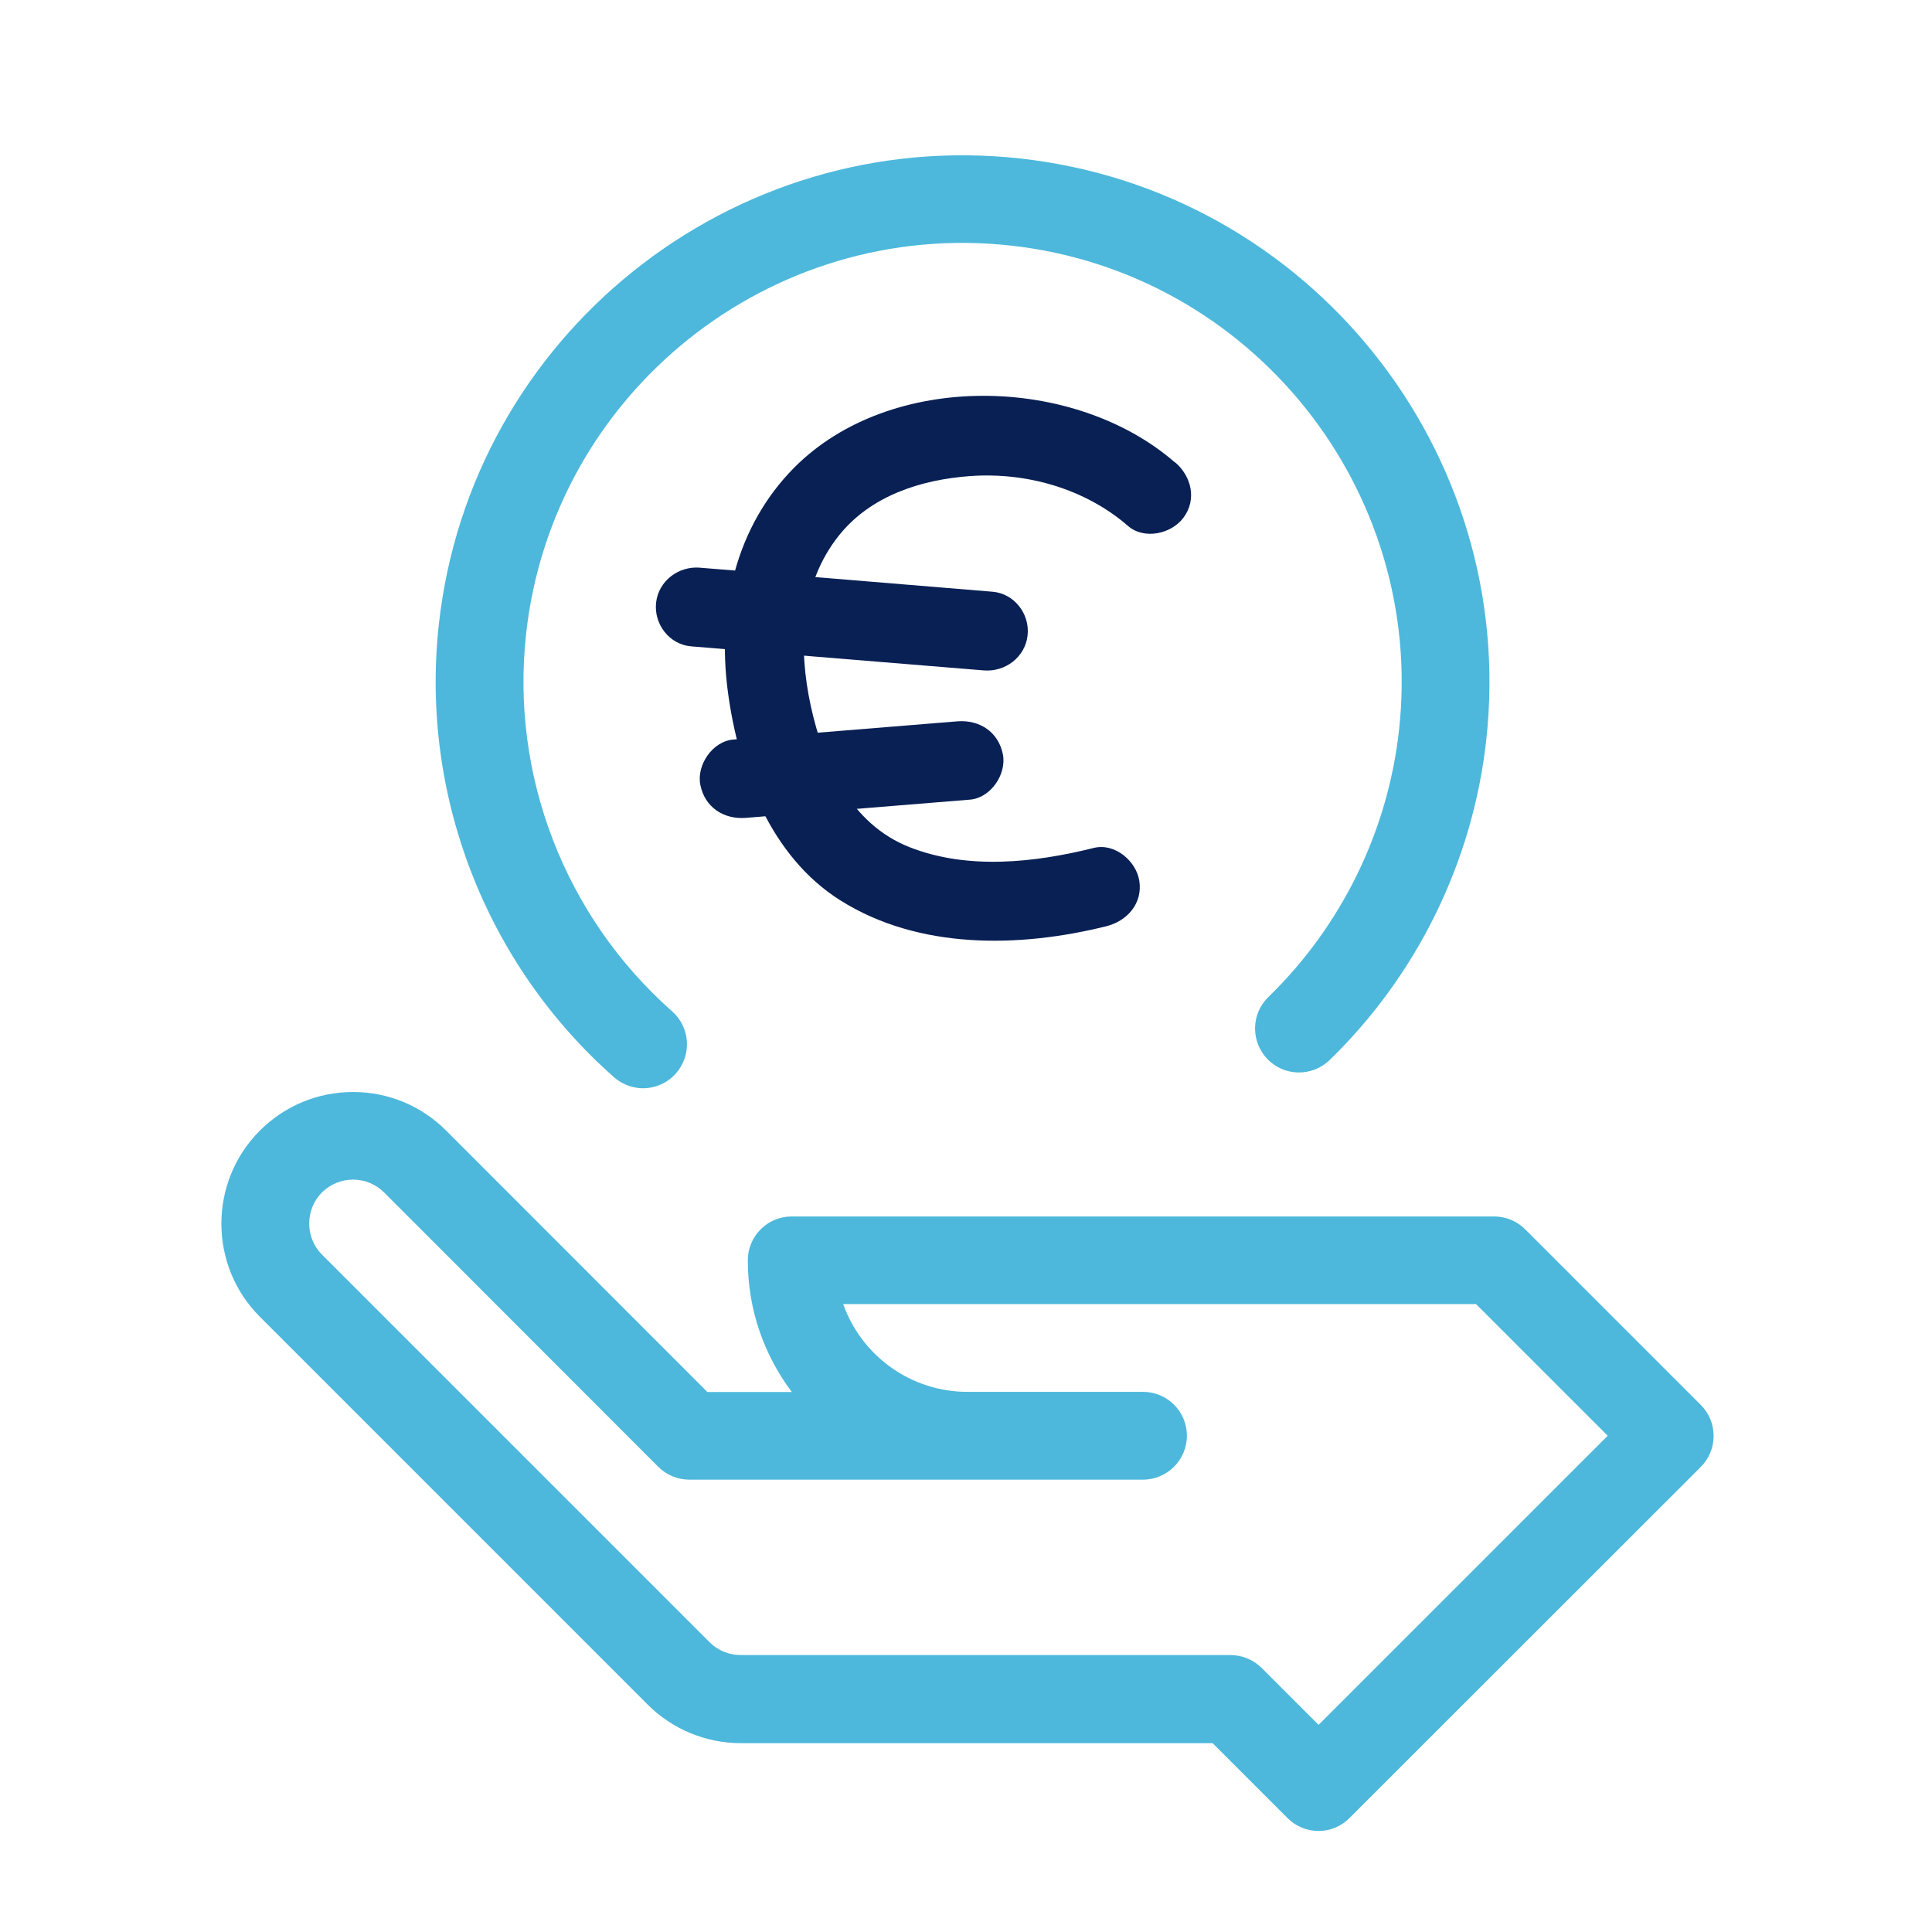
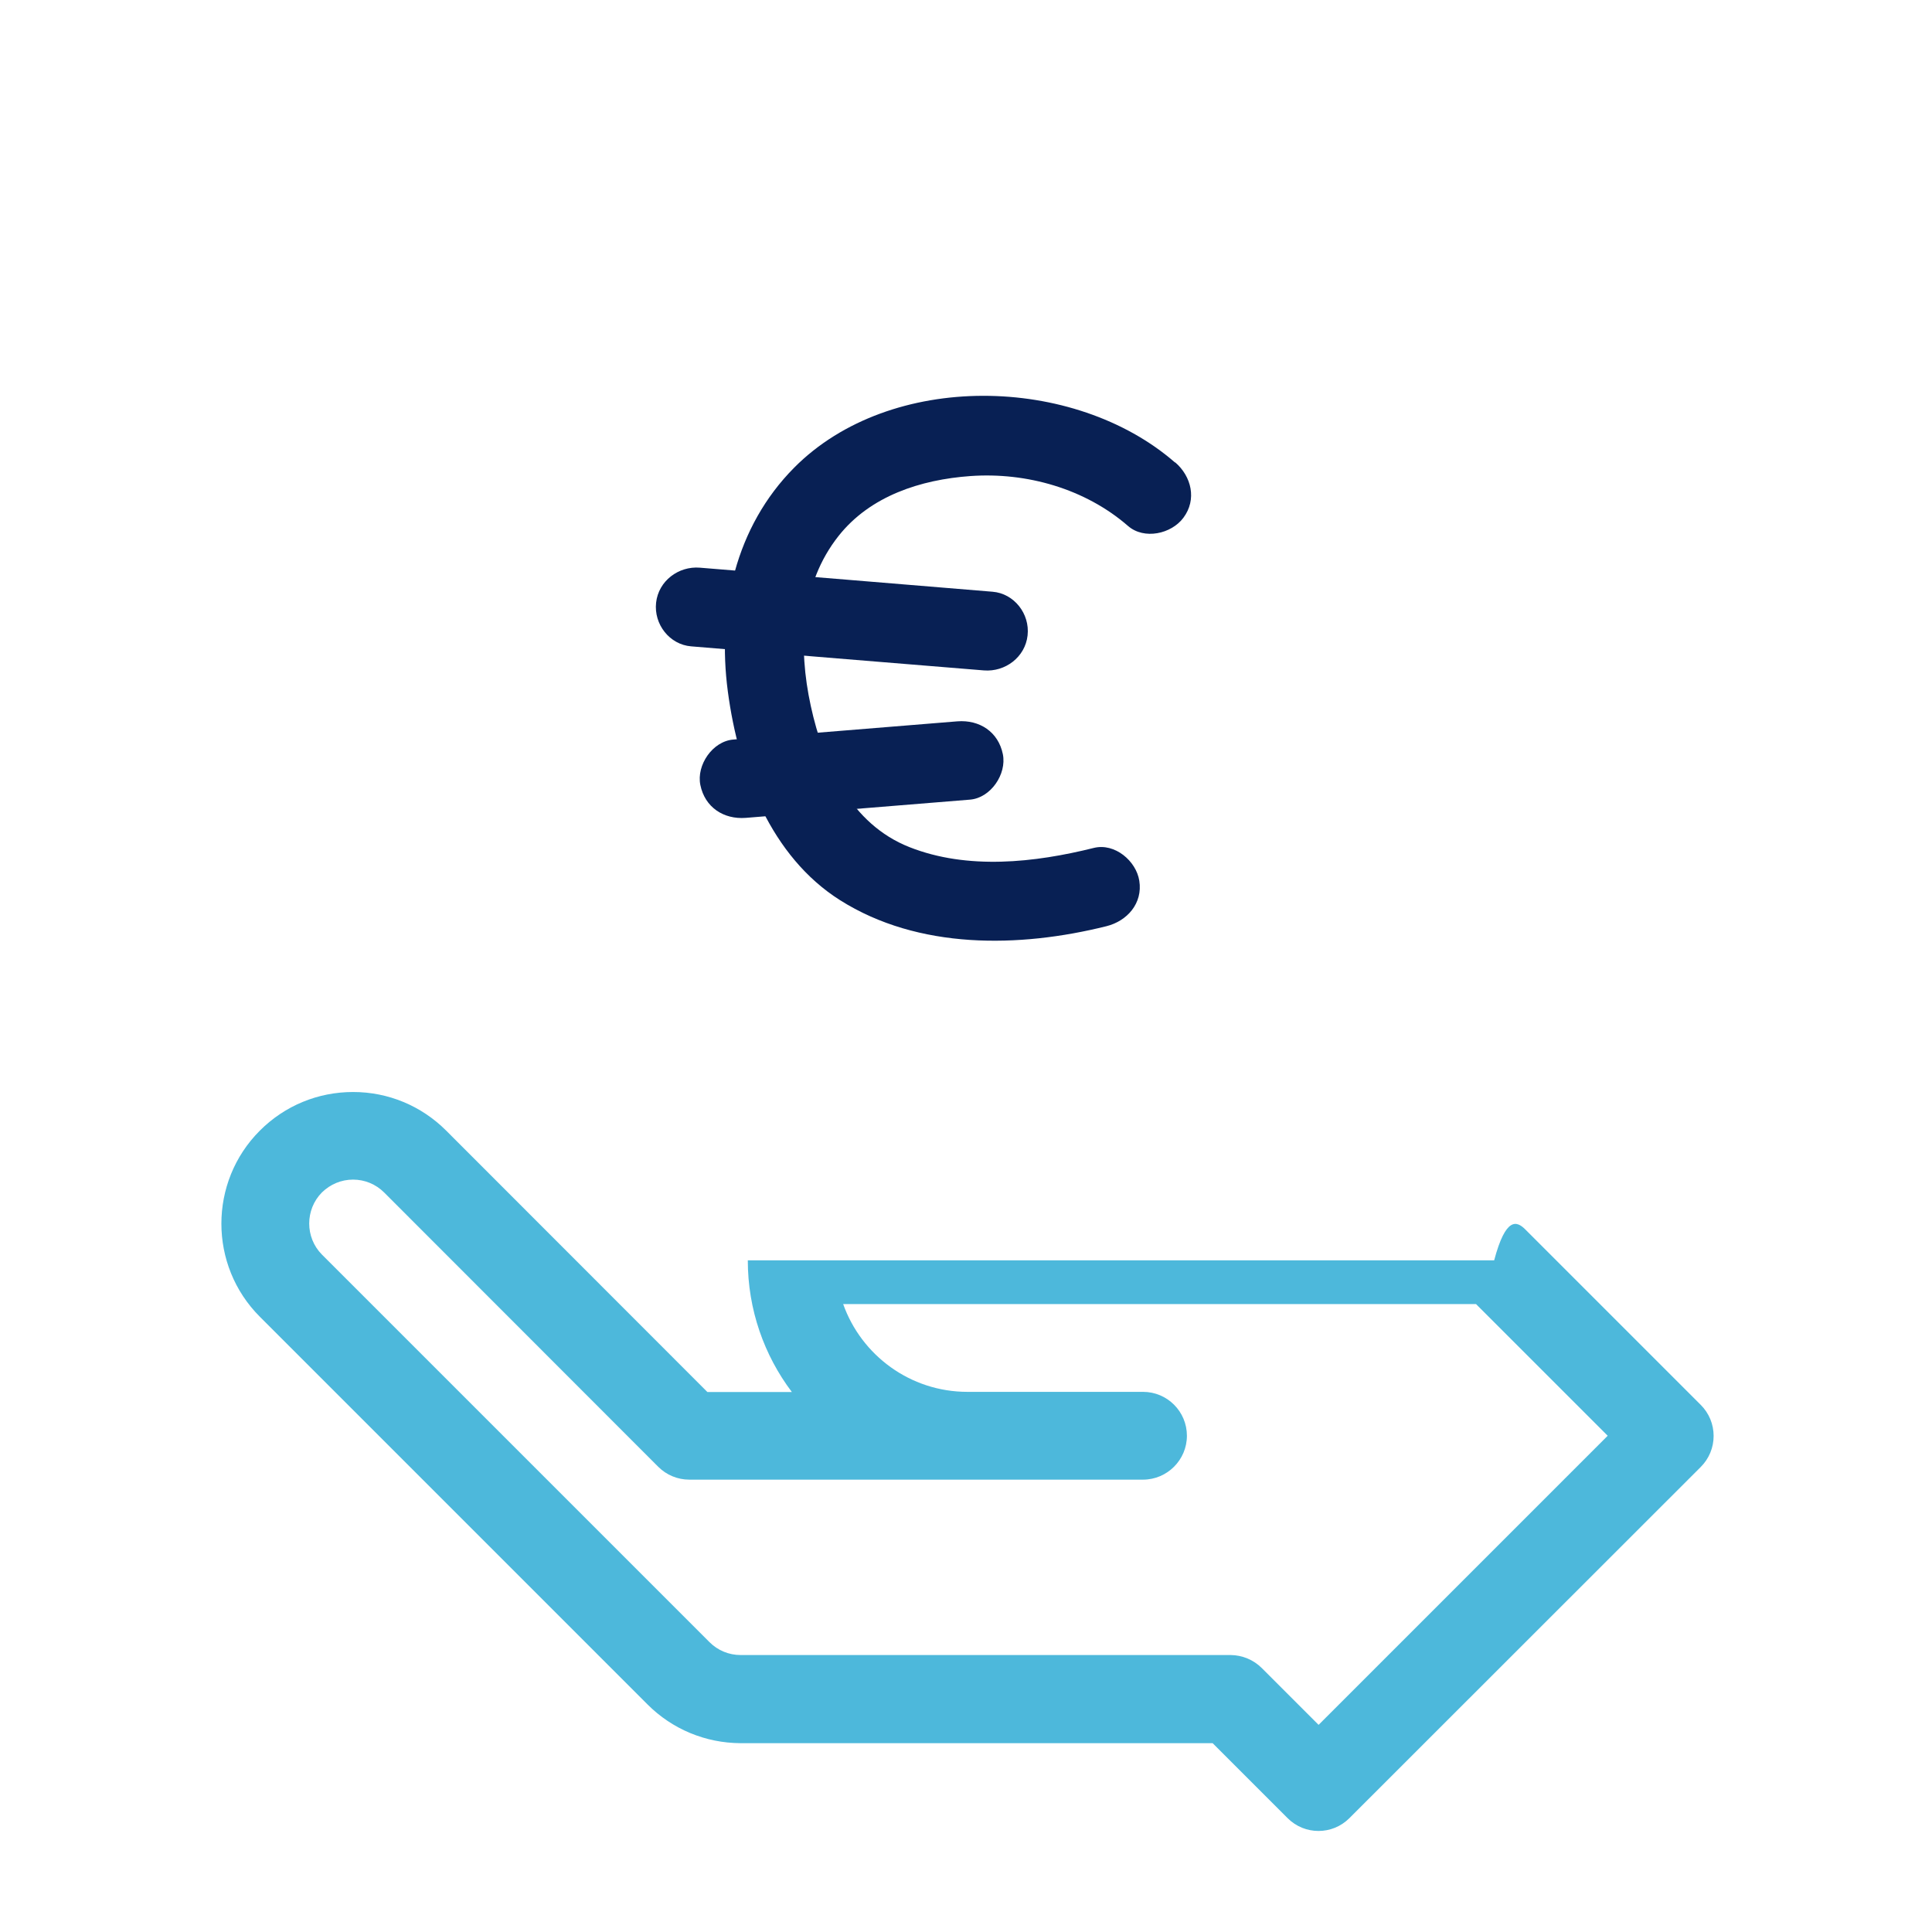
<svg xmlns="http://www.w3.org/2000/svg" width="64" height="64" viewBox="0 0 64 64" fill="none">
-   <path d="M21.146 36.041C20.856 36.009 20.576 35.89 20.345 35.689C16.084 31.928 13.914 26.318 14.537 20.682C15.594 11.117 24.237 4.194 33.803 5.251C43.368 6.308 50.291 14.951 49.234 24.517C48.789 28.539 46.946 32.301 44.044 35.117C43.465 35.676 42.544 35.663 41.986 35.084C41.427 34.505 41.44 33.584 42.019 33.025C44.435 30.678 45.974 27.54 46.344 24.191C47.225 16.222 41.459 9.017 33.484 8.135C25.509 7.254 18.309 13.021 17.428 20.996C16.909 25.691 18.718 30.368 22.267 33.504C22.866 34.034 22.924 34.951 22.393 35.556C22.07 35.926 21.593 36.091 21.141 36.041L21.146 36.041Z" fill="#4DB8DB" />
-   <path d="M43.68 60.653C43.306 60.653 42.938 60.513 42.652 60.227L40.17 57.745H24.532C23.37 57.739 22.272 57.284 21.449 56.461L8.608 43.619C6.909 41.92 6.909 39.152 8.608 37.453C9.437 36.624 10.535 36.174 11.697 36.174C12.859 36.174 13.957 36.63 14.78 37.453L23.434 46.113H26.232C25.315 44.898 24.772 43.386 24.772 41.751C24.772 40.945 25.426 40.297 26.226 40.297H49.496C49.882 40.297 50.249 40.449 50.524 40.723L56.34 46.539C56.615 46.814 56.766 47.181 56.766 47.567C56.766 47.952 56.615 48.32 56.34 48.595L44.702 60.227C44.416 60.513 44.048 60.653 43.674 60.653H43.68ZM11.697 39.076C11.306 39.076 10.944 39.228 10.663 39.502C10.103 40.069 10.103 40.992 10.663 41.558L23.504 54.399C23.779 54.674 24.147 54.825 24.532 54.825H40.772C41.157 54.831 41.525 54.983 41.8 55.258L43.68 57.138L53.257 47.561L48.895 43.199H27.931C28.532 44.892 30.15 46.107 32.048 46.107H37.864C38.67 46.107 39.318 46.761 39.318 47.561C39.318 48.361 38.664 49.015 37.864 49.015H22.833C22.448 49.015 22.08 48.863 21.805 48.589L12.725 39.502C12.45 39.228 12.082 39.076 11.697 39.076Z" fill="#4DB8DB" />
+   <path d="M43.68 60.653C43.306 60.653 42.938 60.513 42.652 60.227L40.17 57.745H24.532C23.37 57.739 22.272 57.284 21.449 56.461L8.608 43.619C6.909 41.92 6.909 39.152 8.608 37.453C9.437 36.624 10.535 36.174 11.697 36.174C12.859 36.174 13.957 36.63 14.78 37.453L23.434 46.113H26.232C25.315 44.898 24.772 43.386 24.772 41.751H49.496C49.882 40.297 50.249 40.449 50.524 40.723L56.34 46.539C56.615 46.814 56.766 47.181 56.766 47.567C56.766 47.952 56.615 48.32 56.34 48.595L44.702 60.227C44.416 60.513 44.048 60.653 43.674 60.653H43.68ZM11.697 39.076C11.306 39.076 10.944 39.228 10.663 39.502C10.103 40.069 10.103 40.992 10.663 41.558L23.504 54.399C23.779 54.674 24.147 54.825 24.532 54.825H40.772C41.157 54.831 41.525 54.983 41.8 55.258L43.68 57.138L53.257 47.561L48.895 43.199H27.931C28.532 44.892 30.15 46.107 32.048 46.107H37.864C38.67 46.107 39.318 46.761 39.318 47.561C39.318 48.361 38.664 49.015 37.864 49.015H22.833C22.448 49.015 22.08 48.863 21.805 48.589L12.725 39.502C12.45 39.228 12.082 39.076 11.697 39.076Z" fill="#4DB8DB" />
  <path d="M38.924 15.321C35.589 12.415 29.499 12.28 26.311 15.489C24.358 17.457 23.753 20.208 24.11 22.901C24.466 25.595 25.551 28.379 27.825 29.818C30.424 31.461 33.76 31.402 36.651 30.682C37.34 30.51 37.859 29.924 37.741 29.178C37.639 28.523 36.931 27.917 36.236 28.088C34.272 28.578 32.05 28.823 30.124 28.061C28.198 27.3 27.281 25.331 26.858 23.384C26.435 21.438 26.512 19.352 27.781 17.751C28.83 16.427 30.499 15.888 32.147 15.77C34.009 15.638 35.947 16.19 37.367 17.423C37.902 17.888 38.805 17.687 39.202 17.151C39.654 16.547 39.469 15.782 38.93 15.316L38.924 15.321Z" fill="#082054" />
  <path d="M32.881 19.602C29.65 19.335 26.419 19.067 23.182 18.805C22.476 18.748 21.814 19.244 21.734 19.964C21.655 20.683 22.182 21.353 22.894 21.411C26.125 21.678 29.356 21.946 32.593 22.208C33.299 22.265 33.961 21.768 34.04 21.049C34.12 20.33 33.592 19.66 32.881 19.602Z" fill="#082054" />
  <path d="M31.717 23.895C29.241 24.096 26.765 24.297 24.29 24.499C23.603 24.555 23.067 25.345 23.2 26.003C23.35 26.743 23.97 27.149 24.705 27.093C27.18 26.892 29.656 26.69 32.132 26.489C32.819 26.433 33.354 25.643 33.221 24.984C33.071 24.245 32.451 23.839 31.717 23.895Z" fill="#082054" />
</svg>